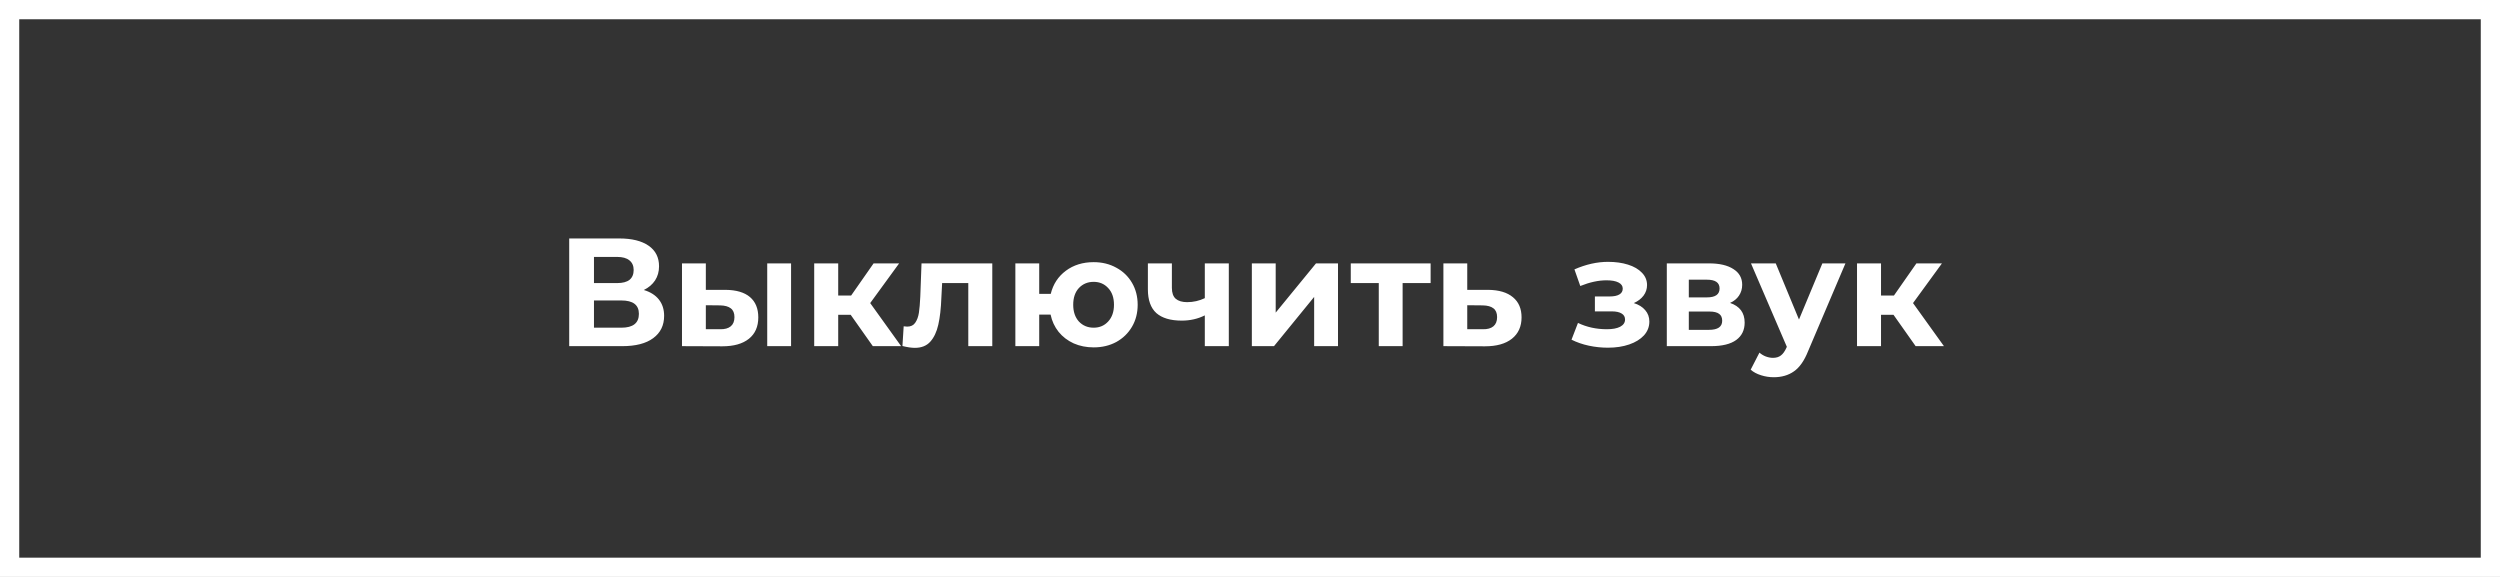
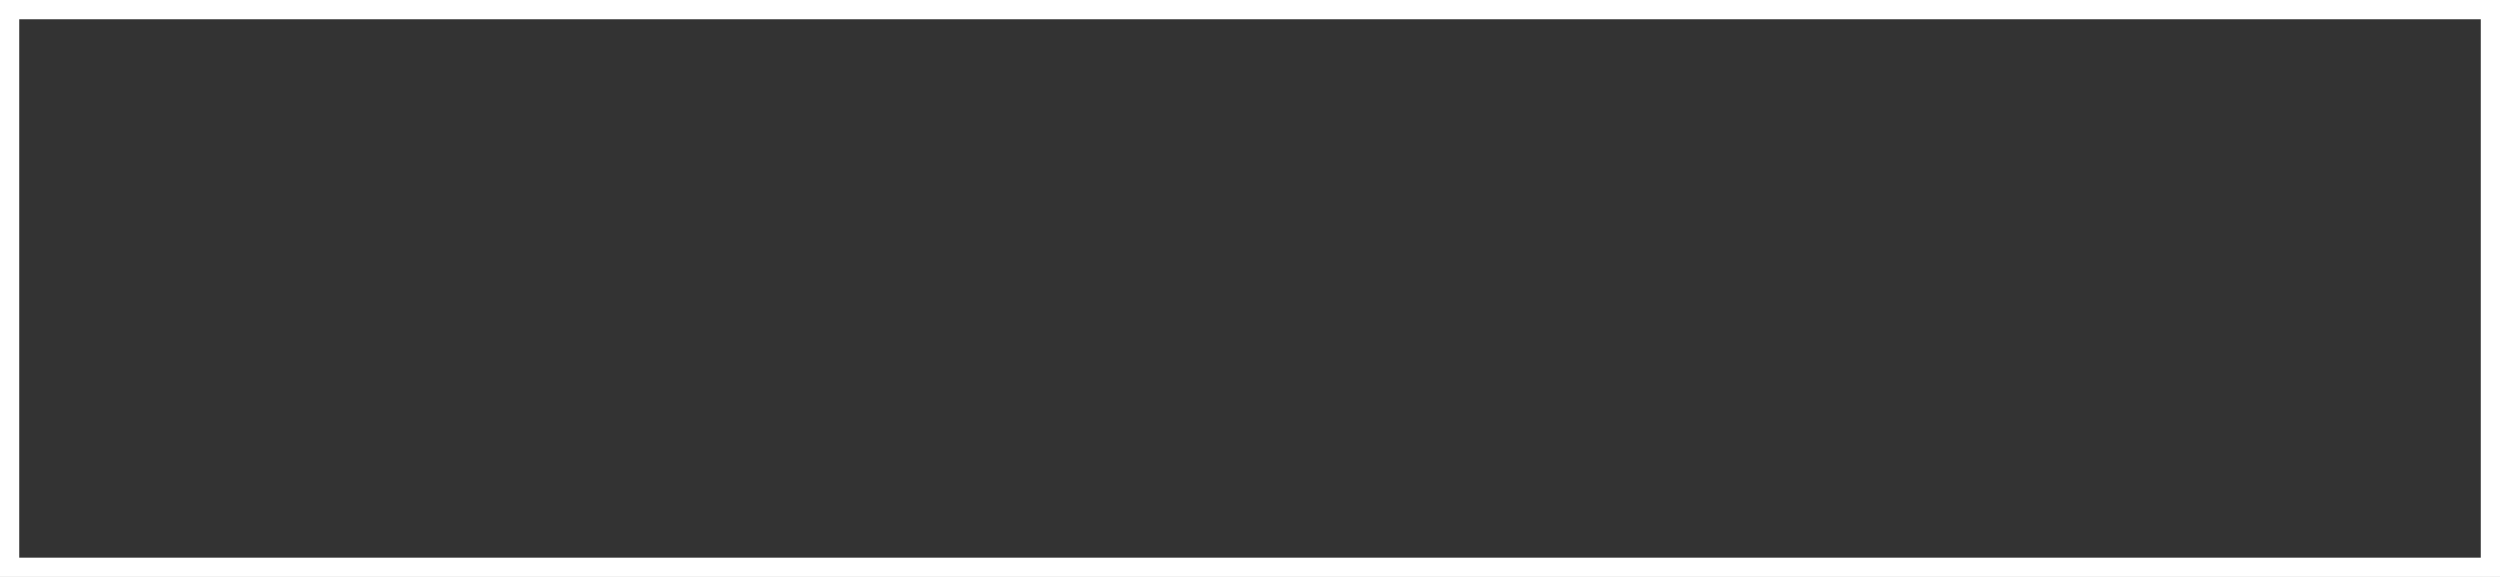
<svg xmlns="http://www.w3.org/2000/svg" width="260" height="60" viewBox="0 0 260 60" fill="none">
  <rect x="0" y="0" width="260" height="60" fill="#333333" stroke="none" />
  <rect x="1" y="1" width="258" height="58" stroke="white" stroke-width="2" />
-   <path d="M66.957 30.16C67.639 30.363 68.162 30.693 68.525 31.152C68.887 31.611 69.069 32.176 69.069 32.848C69.069 33.84 68.69 34.613 67.933 35.168C67.186 35.723 66.114 36 64.717 36H59.197V24.8H64.413C65.714 24.8 66.727 25.051 67.453 25.552C68.178 26.053 68.541 26.768 68.541 27.696C68.541 28.251 68.402 28.741 68.125 29.168C67.847 29.584 67.458 29.915 66.957 30.16ZM61.773 29.44H64.189C64.754 29.44 65.181 29.328 65.469 29.104C65.757 28.869 65.901 28.528 65.901 28.08C65.901 27.643 65.751 27.307 65.453 27.072C65.165 26.837 64.743 26.72 64.189 26.72H61.773V29.44ZM64.621 34.08C65.837 34.08 66.445 33.6 66.445 32.64C66.445 31.712 65.837 31.248 64.621 31.248H61.773V34.08H64.621ZM75.455 30.144C76.575 30.155 77.423 30.405 77.999 30.896C78.575 31.387 78.863 32.091 78.863 33.008C78.863 33.968 78.537 34.709 77.887 35.232C77.236 35.755 76.313 36.016 75.119 36.016L70.927 36V27.392H73.407V30.144H75.455ZM79.791 27.392H82.271V36H79.791V27.392ZM74.895 34.24C75.375 34.251 75.743 34.149 75.999 33.936C76.255 33.723 76.383 33.403 76.383 32.976C76.383 32.56 76.255 32.256 75.999 32.064C75.753 31.872 75.385 31.771 74.895 31.76L73.407 31.744V34.24H74.895ZM88.469 32.736H87.173V36H84.677V27.392H87.173V30.736H88.517L90.853 27.392H93.509L90.501 31.52L93.717 36H90.773L88.469 32.736ZM103.198 27.392V36H100.702V29.44H97.982L97.902 30.96C97.86 32.091 97.753 33.029 97.582 33.776C97.412 34.523 97.134 35.109 96.75 35.536C96.366 35.963 95.833 36.176 95.15 36.176C94.788 36.176 94.356 36.112 93.854 35.984L93.982 33.936C94.153 33.957 94.276 33.968 94.35 33.968C94.724 33.968 95.001 33.835 95.182 33.568C95.374 33.291 95.502 32.944 95.566 32.528C95.63 32.101 95.678 31.541 95.71 30.848L95.838 27.392H103.198ZM113.742 27.264C114.617 27.264 115.401 27.456 116.094 27.84C116.788 28.213 117.332 28.736 117.726 29.408C118.121 30.08 118.318 30.843 118.318 31.696C118.318 32.549 118.121 33.312 117.726 33.984C117.332 34.656 116.788 35.184 116.094 35.568C115.401 35.941 114.617 36.128 113.742 36.128C112.985 36.128 112.292 35.989 111.662 35.712C111.033 35.424 110.51 35.024 110.094 34.512C109.678 33.989 109.401 33.392 109.262 32.72H108.078V36H105.598V27.392H108.078V30.56H109.278C109.524 29.557 110.046 28.757 110.846 28.16C111.646 27.563 112.612 27.264 113.742 27.264ZM113.742 34.08C114.35 34.08 114.852 33.867 115.246 33.44C115.652 33.003 115.854 32.421 115.854 31.696C115.854 30.96 115.652 30.379 115.246 29.952C114.852 29.525 114.35 29.312 113.742 29.312C113.124 29.312 112.612 29.525 112.206 29.952C111.812 30.379 111.614 30.96 111.614 31.696C111.614 32.421 111.812 33.003 112.206 33.44C112.612 33.867 113.124 34.08 113.742 34.08ZM127.796 27.392V36H125.3V32.8C124.574 33.163 123.774 33.344 122.9 33.344C121.737 33.344 120.857 33.083 120.26 32.56C119.673 32.027 119.38 31.205 119.38 30.096V27.392H121.876V29.936C121.876 30.459 122.009 30.837 122.276 31.072C122.553 31.307 122.948 31.424 123.46 31.424C124.11 31.424 124.724 31.285 125.3 31.008V27.392H127.796ZM130.192 27.392H132.672V32.512L136.864 27.392H139.152V36H136.672V30.88L132.496 36H130.192V27.392ZM148.784 29.44H145.872V36H143.392V29.44H140.48V27.392H148.784V29.44ZM154.77 30.144C155.89 30.155 156.749 30.411 157.346 30.912C157.943 31.403 158.242 32.101 158.242 33.008C158.242 33.957 157.906 34.699 157.234 35.232C156.573 35.755 155.639 36.016 154.434 36.016L150.114 36V27.392H152.594V30.144H154.77ZM154.21 34.24C154.69 34.251 155.058 34.149 155.314 33.936C155.57 33.723 155.698 33.403 155.698 32.976C155.698 32.56 155.57 32.256 155.314 32.064C155.069 31.872 154.701 31.771 154.21 31.76L152.594 31.744V34.24H154.21ZM169.917 31.52C170.429 31.68 170.824 31.925 171.101 32.256C171.389 32.587 171.533 32.981 171.533 33.44C171.533 33.984 171.346 34.464 170.973 34.88C170.6 35.285 170.088 35.6 169.437 35.824C168.786 36.048 168.05 36.16 167.229 36.16C166.557 36.16 165.896 36.091 165.245 35.952C164.594 35.813 163.992 35.605 163.437 35.328L164.109 33.584C165.016 34.021 166.018 34.24 167.117 34.24C167.704 34.24 168.162 34.155 168.493 33.984C168.834 33.803 169.005 33.552 169.005 33.232C169.005 32.955 168.888 32.747 168.653 32.608C168.418 32.459 168.077 32.384 167.629 32.384H165.869V30.832H167.405C167.842 30.832 168.178 30.763 168.413 30.624C168.648 30.485 168.765 30.283 168.765 30.016C168.765 29.739 168.616 29.525 168.317 29.376C168.029 29.227 167.613 29.152 167.069 29.152C166.237 29.152 165.33 29.349 164.349 29.744L163.741 28.016C164.936 27.493 166.098 27.232 167.229 27.232C168.008 27.232 168.701 27.328 169.309 27.52C169.928 27.712 170.413 27.995 170.765 28.368C171.117 28.731 171.293 29.157 171.293 29.648C171.293 30.053 171.17 30.421 170.925 30.752C170.68 31.072 170.344 31.328 169.917 31.52ZM179.924 31.504C180.938 31.845 181.444 32.528 181.444 33.552C181.444 34.331 181.151 34.933 180.564 35.36C179.978 35.787 179.103 36 177.94 36H173.348V27.392H177.748C178.826 27.392 179.668 27.589 180.276 27.984C180.884 28.368 181.188 28.912 181.188 29.616C181.188 30.043 181.076 30.421 180.852 30.752C180.639 31.072 180.33 31.323 179.924 31.504ZM175.636 30.928H177.524C178.399 30.928 178.836 30.619 178.836 30C178.836 29.392 178.399 29.088 177.524 29.088H175.636V30.928ZM177.732 34.304C178.65 34.304 179.108 33.989 179.108 33.36C179.108 33.029 179.002 32.789 178.788 32.64C178.575 32.48 178.239 32.4 177.78 32.4H175.636V34.304H177.732ZM191.926 27.392L188.038 36.528C187.643 37.52 187.152 38.219 186.566 38.624C185.99 39.029 185.291 39.232 184.47 39.232C184.022 39.232 183.579 39.163 183.142 39.024C182.704 38.885 182.347 38.693 182.07 38.448L182.982 36.672C183.174 36.843 183.392 36.976 183.638 37.072C183.894 37.168 184.144 37.216 184.39 37.216C184.731 37.216 185.008 37.131 185.222 36.96C185.435 36.8 185.627 36.528 185.798 36.144L185.83 36.064L182.102 27.392H184.678L187.094 33.232L189.526 27.392H191.926ZM196.922 32.736H195.626V36H193.13V27.392H195.626V30.736H196.97L199.306 27.392H201.962L198.954 31.52L202.17 36H199.226L196.922 32.736Z" fill="white" />
</svg>